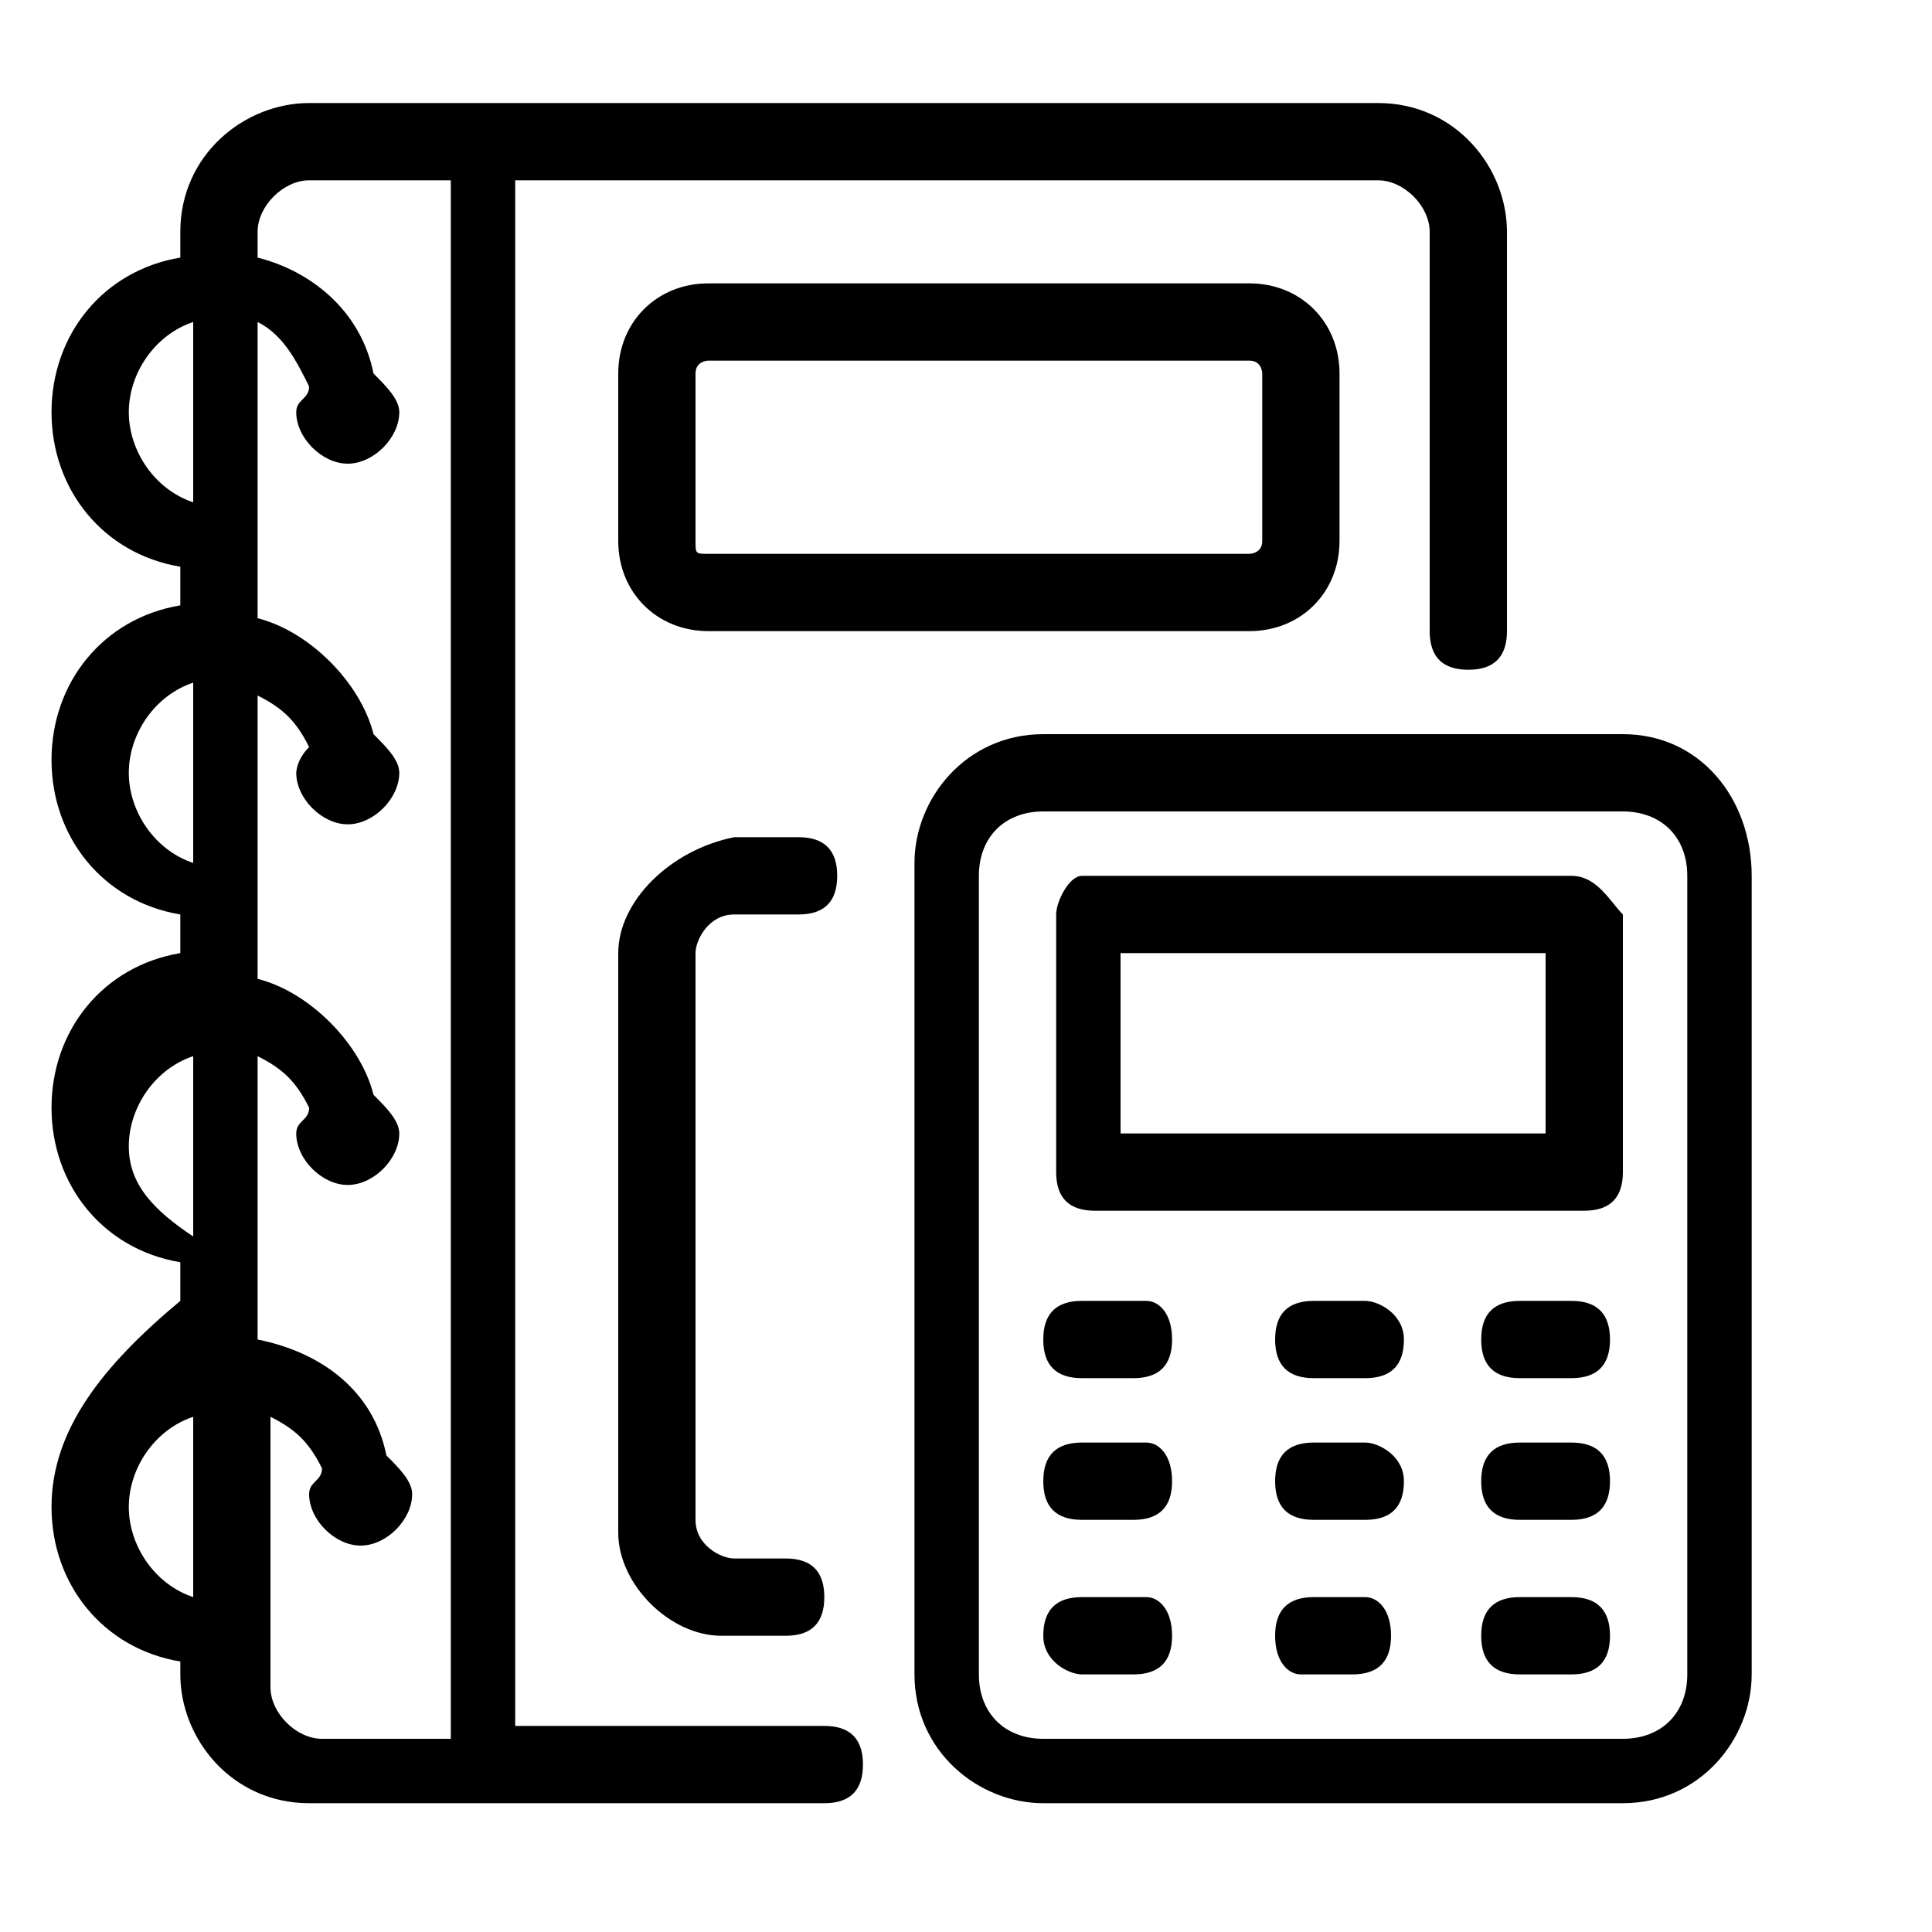
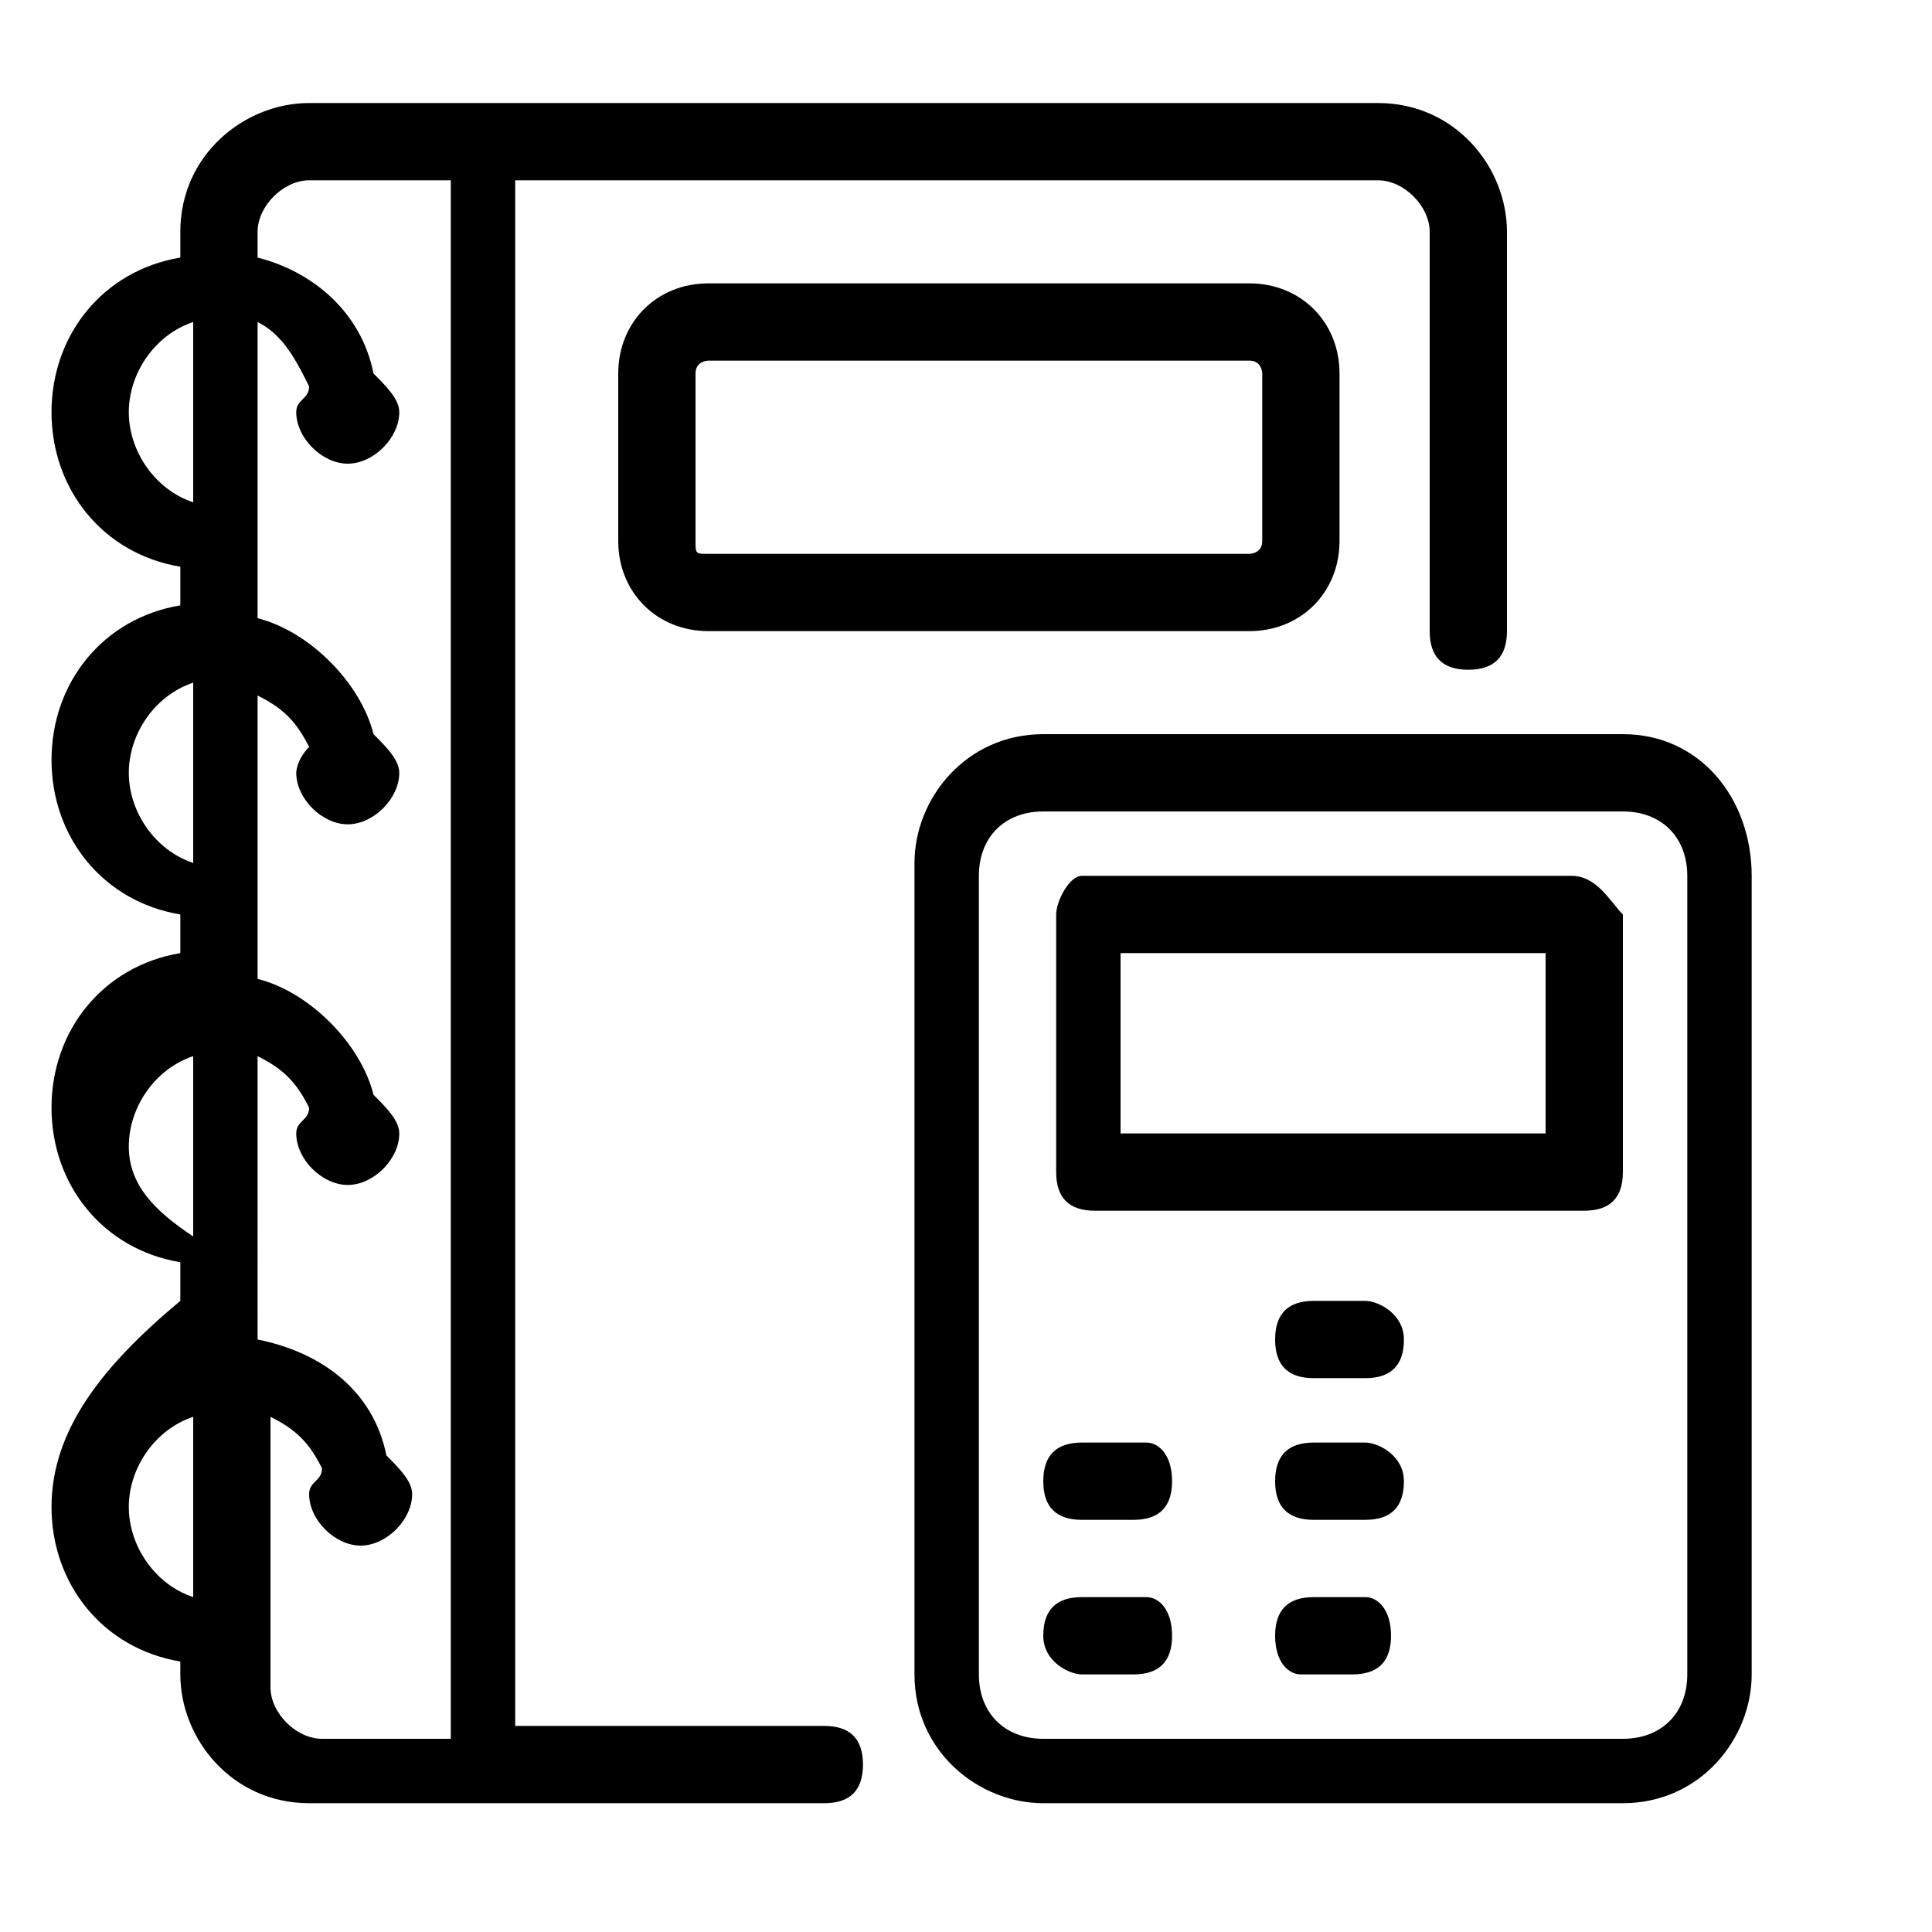
<svg xmlns="http://www.w3.org/2000/svg" version="1.1" id="Layer_1" x="0px" y="0px" viewBox="0 0 15 15" style="enable-background:new 0 0 15 15;" xml:space="preserve">
  <g id="_x33_9">
-     <path d="M12.6,5.7H8.1c-0.6,0-1,0.5-1,1V13c0,0.6,0.5,1,1,1h4.5c0.6,0,1-0.5,1-1V6.8C13.6,6.2,13.2,5.7,12.6,5.7z M13.1,13   c0,0.3-0.2,0.5-0.5,0.5H8.1c-0.3,0-0.5-0.2-0.5-0.5V6.8c0-0.3,0.2-0.5,0.5-0.5h4.5c0.3,0,0.5,0.2,0.5,0.5V13z" />
+     <path d="M12.6,5.7H8.1c-0.6,0-1,0.5-1,1V13c0,0.6,0.5,1,1,1h4.5c0.6,0,1-0.5,1-1V6.8C13.6,6.2,13.2,5.7,12.6,5.7z M13.1,13   c0,0.3-0.2,0.5-0.5,0.5H8.1c-0.3,0-0.5-0.2-0.5-0.5V6.8c0-0.3,0.2-0.5,0.5-0.5h4.5c0.3,0,0.5,0.2,0.5,0.5z" />
    <path d="M8.9,12.4H8.4c-0.2,0-0.3,0.1-0.3,0.3S8.3,13,8.4,13h0.4c0.2,0,0.3-0.1,0.3-0.3S9,12.4,8.9,12.4z" />
    <path d="M10.6,12.4h-0.4c-0.2,0-0.3,0.1-0.3,0.3S10,13,10.1,13h0.4c0.2,0,0.3-0.1,0.3-0.3S10.7,12.4,10.6,12.4z" />
-     <path d="M12.2,12.4h-0.4c-0.2,0-0.3,0.1-0.3,0.3s0.1,0.3,0.3,0.3h0.4c0.2,0,0.3-0.1,0.3-0.3S12.4,12.4,12.2,12.4z" />
    <path d="M8.9,11.2H8.4c-0.2,0-0.3,0.1-0.3,0.3s0.1,0.3,0.3,0.3h0.4c0.2,0,0.3-0.1,0.3-0.3S9,11.2,8.9,11.2z" />
    <path d="M10.6,11.2h-0.4c-0.2,0-0.3,0.1-0.3,0.3s0.1,0.3,0.3,0.3h0.4c0.2,0,0.3-0.1,0.3-0.3S10.7,11.2,10.6,11.2z" />
-     <path d="M12.2,11.2h-0.4c-0.2,0-0.3,0.1-0.3,0.3s0.1,0.3,0.3,0.3h0.4c0.2,0,0.3-0.1,0.3-0.3S12.4,11.2,12.2,11.2z" />
-     <path d="M8.9,10.1H8.4c-0.2,0-0.3,0.1-0.3,0.3s0.1,0.3,0.3,0.3h0.4c0.2,0,0.3-0.1,0.3-0.3S9,10.1,8.9,10.1z" />
    <path d="M10.6,10.1h-0.4c-0.2,0-0.3,0.1-0.3,0.3s0.1,0.3,0.3,0.3h0.4c0.2,0,0.3-0.1,0.3-0.3S10.7,10.1,10.6,10.1z" />
-     <path d="M12.2,10.1h-0.4c-0.2,0-0.3,0.1-0.3,0.3s0.1,0.3,0.3,0.3h0.4c0.2,0,0.3-0.1,0.3-0.3S12.4,10.1,12.2,10.1z" />
    <path d="M12.2,6.8H8.4C8.3,6.8,8.2,7,8.2,7.1v2c0,0.2,0.1,0.3,0.3,0.3h3.8c0.2,0,0.3-0.1,0.3-0.3v-2C12.5,7,12.4,6.8,12.2,6.8z    M12,8.8H8.7V7.4H12V8.8z" />
    <path d="M10.4,4.2V2.9c0-0.4-0.3-0.7-0.7-0.7H5.5c-0.4,0-0.7,0.3-0.7,0.7v1.3c0,0.4,0.3,0.7,0.7,0.7h4.2   C10.1,4.9,10.4,4.6,10.4,4.2z M5.4,4.2V2.9c0-0.1,0.1-0.1,0.1-0.1h4.2c0.1,0,0.1,0.1,0.1,0.1v1.3c0,0.1-0.1,0.1-0.1,0.1H5.5   C5.4,4.3,5.4,4.3,5.4,4.2z" />
    <path d="M0.4,11.7c0,0.6,0.4,1.1,1,1.2v0.1c0,0.5,0.4,1,1,1h0h4c0.2,0,0.3-0.1,0.3-0.3s-0.1-0.3-0.3-0.3H4V1.4h6.7   c0.2,0,0.4,0.2,0.4,0.4v3.1c0,0.2,0.1,0.3,0.3,0.3s0.3-0.1,0.3-0.3V1.8c0-0.5-0.4-1-1-1c-3.1,0-5.4,0-8.3,0h0c-0.5,0-1,0.4-1,1V2   c-0.6,0.1-1,0.6-1,1.2c0,0.6,0.4,1.1,1,1.2v0.3c-0.6,0.1-1,0.6-1,1.2c0,0.6,0.4,1.1,1,1.2v0.3c-0.6,0.1-1,0.6-1,1.2   c0,0.6,0.4,1.1,1,1.2v0.3C0.8,10.6,0.4,11.1,0.4,11.7z M1,11.7c0-0.3,0.2-0.6,0.5-0.7v1.4C1.2,12.3,1,12,1,11.7z M3.5,1.4v12.1h-1   c-0.2,0-0.4-0.2-0.4-0.4V11c0.2,0.1,0.3,0.2,0.4,0.4c0,0.1-0.1,0.1-0.1,0.2c0,0.2,0.2,0.4,0.4,0.4c0.2,0,0.4-0.2,0.4-0.4   c0-0.1-0.1-0.2-0.2-0.3c-0.1-0.5-0.5-0.8-1-0.9V8.2c0.2,0.1,0.3,0.2,0.4,0.4c0,0.1-0.1,0.1-0.1,0.2c0,0.2,0.2,0.4,0.4,0.4   c0.2,0,0.4-0.2,0.4-0.4c0-0.1-0.1-0.2-0.2-0.3C2.8,8.1,2.4,7.7,2,7.6V5.4c0.2,0.1,0.3,0.2,0.4,0.4C2.3,5.9,2.3,6,2.3,6   c0,0.2,0.2,0.4,0.4,0.4c0.2,0,0.4-0.2,0.4-0.4c0-0.1-0.1-0.2-0.2-0.3C2.8,5.3,2.4,4.9,2,4.8V2.5C2.2,2.6,2.3,2.8,2.4,3   c0,0.1-0.1,0.1-0.1,0.2c0,0.2,0.2,0.4,0.4,0.4c0.2,0,0.4-0.2,0.4-0.4C3.1,3.1,3,3,2.9,2.9C2.8,2.4,2.4,2.1,2,2V1.8   c0-0.2,0.2-0.4,0.4-0.4H3.5z M1,3.2c0-0.3,0.2-0.6,0.5-0.7v1.4C1.2,3.8,1,3.5,1,3.2z M1,6c0-0.3,0.2-0.6,0.5-0.7v1.4   C1.2,6.6,1,6.3,1,6z M1,8.9c0-0.3,0.2-0.6,0.5-0.7v1.4C1.2,9.4,1,9.2,1,8.9z" />
-     <path d="M5.7,7.1h0.5c0.2,0,0.3-0.1,0.3-0.3c0-0.2-0.1-0.3-0.3-0.3H5.7C5.2,6.6,4.8,7,4.8,7.4v4.5c0,0.4,0.4,0.8,0.8,0.8h0.5   c0.2,0,0.3-0.1,0.3-0.3s-0.1-0.3-0.3-0.3H5.7c-0.1,0-0.3-0.1-0.3-0.3V7.4C5.4,7.3,5.5,7.1,5.7,7.1z" />
  </g>
</svg>